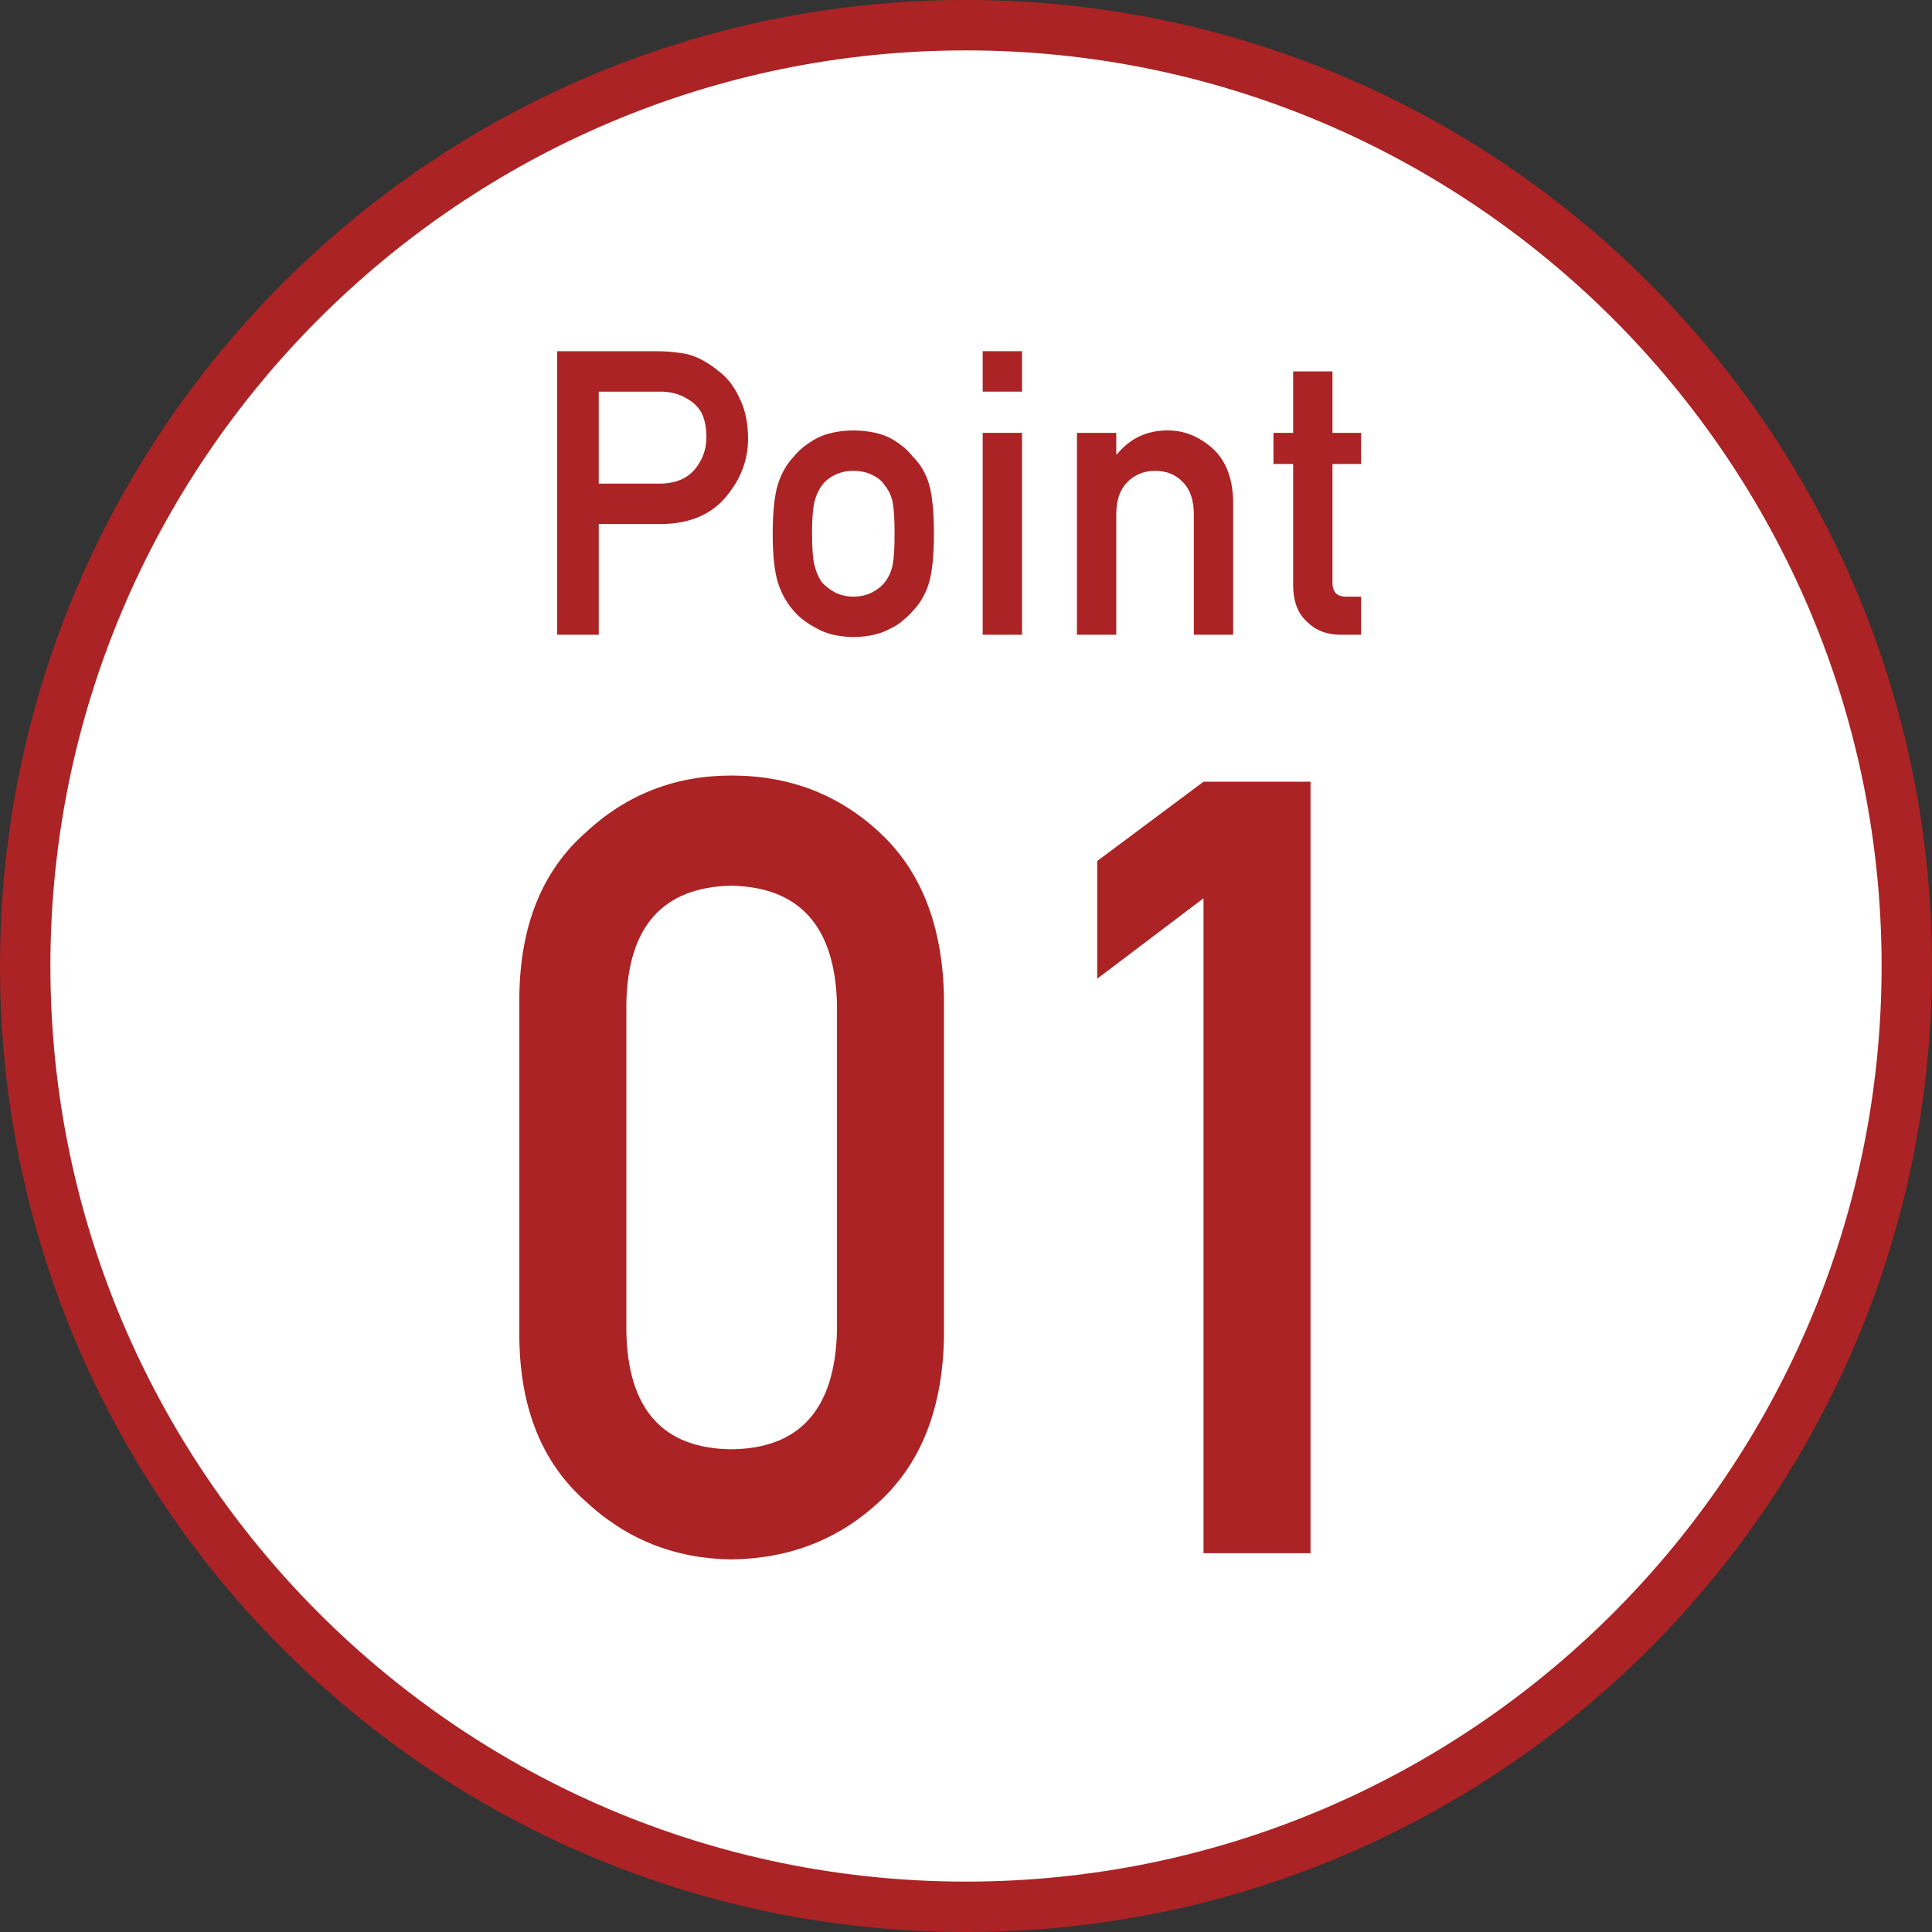
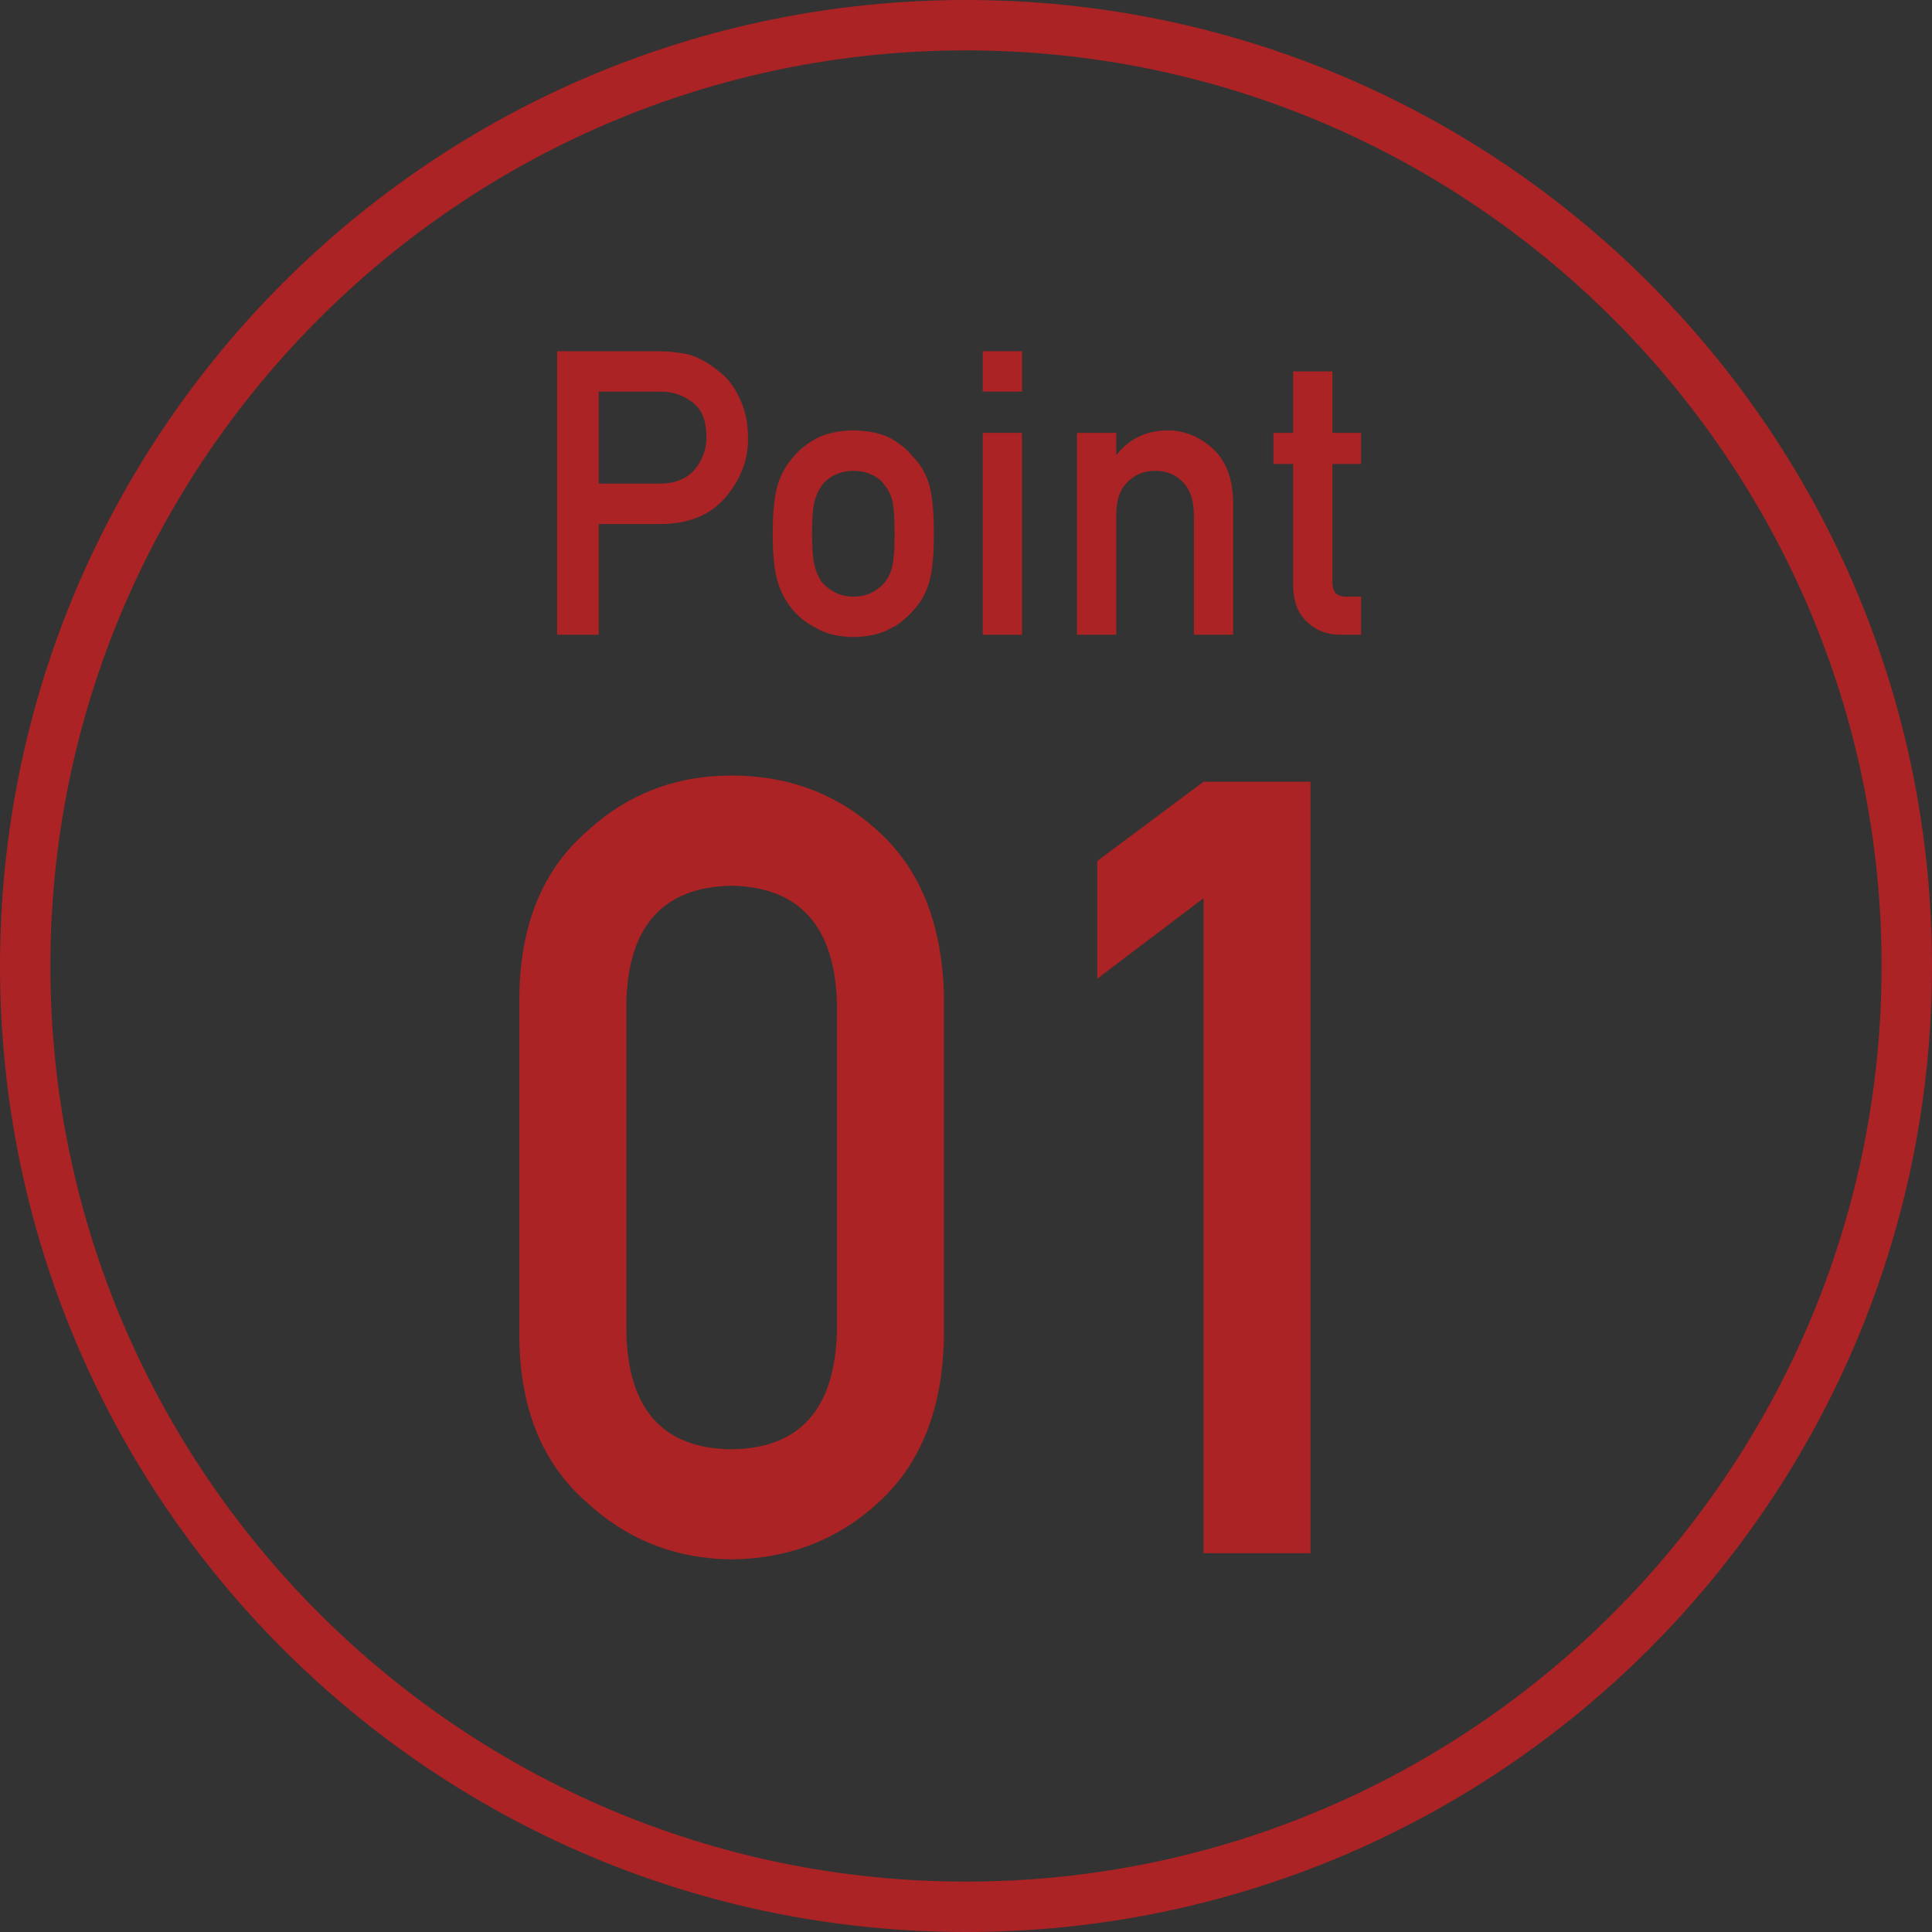
<svg xmlns="http://www.w3.org/2000/svg" id="_レイヤー_1" viewBox="0 0 150 150">
  <rect x="0" y="0" width="150" height="150" fill="#333333" stroke="none" />
  <defs>
    <style>.cls-1{fill:#ab2324;}.cls-2{fill:#fff;}</style>
  </defs>
-   <path class="cls-2" d="M75,148.043C34.724,148.043,1.957,115.276,1.957,75S34.724,1.957,75,1.957s73.043,32.767,73.043,73.043-32.767,73.043-73.043,73.043Z" />
  <path class="cls-1" d="M75,3.913c39.198,0,71.087,31.89,71.087,71.087s-31.89,71.087-71.087,71.087S3.913,114.197,3.913,75,35.802,3.913,75,3.913M75,0C33.579,0,0,33.579,0,75s33.579,75,75,75,75-33.579,75-75S116.421,0,75,0h0Z" />
  <path class="cls-1" d="M43.252,27.267h7.729c.839,0,1.649.081,2.43.241.781.211,1.571.644,2.372,1.298.673.493,1.219,1.198,1.638,2.114.439.886.658,1.932.658,3.14,0,1.631-.556,3.115-1.668,4.454-1.142,1.409-2.811,2.134-5.006,2.174h-4.918v8.592h-3.233v-22.014ZM46.485,37.55h4.788c1.201-.02,2.104-.405,2.709-1.153.576-.728.864-1.537.864-2.427,0-.738-.117-1.36-.352-1.865-.244-.455-.585-.814-1.025-1.077-.664-.435-1.435-.642-2.313-.622h-4.67v7.144Z" />
-   <path class="cls-1" d="M59.993,41.432c0-1.653.132-2.923.395-3.81.273-.867.692-1.598,1.257-2.192.419-.521,1.004-.986,1.755-1.397.741-.39,1.691-.596,2.852-.616,1.199.02,2.169.226,2.91.619.731.413,1.296.881,1.696,1.404.604.594,1.032,1.323,1.285,2.188.243.886.365,2.153.365,3.804s-.122,2.908-.366,3.773c-.253.865-.682,1.615-1.287,2.249-.195.232-.434.458-.716.679-.253.252-.58.468-.979.649-.741.433-1.711.659-2.91.679-1.16-.02-2.11-.247-2.851-.679-.75-.393-1.335-.835-1.754-1.328-.565-.634-.985-1.384-1.257-2.249-.263-.865-.395-2.123-.395-3.773ZM69.456,41.462c0-1.12-.049-1.938-.146-2.453-.098-.494-.297-.928-.6-1.302-.224-.353-.556-.631-.995-.833-.419-.212-.908-.318-1.464-.318-.517,0-.995.106-1.434.318-.42.202-.761.479-1.025.833-.263.374-.454.808-.571,1.302-.117.515-.175,1.323-.175,2.423,0,1.09.059,1.888.175,2.392.117.515.308.969.571,1.363.264.303.605.57,1.025.802.439.222.917.333,1.434.333.556,0,1.044-.111,1.464-.333.439-.232.771-.5.995-.802.303-.394.502-.848.6-1.363.098-.505.146-1.292.146-2.362Z" />
+   <path class="cls-1" d="M59.993,41.432c0-1.653.132-2.923.395-3.81.273-.867.692-1.598,1.257-2.192.419-.521,1.004-.986,1.755-1.397.741-.39,1.691-.596,2.852-.616,1.199.02,2.169.226,2.91.619.731.413,1.296.881,1.696,1.404.604.594,1.032,1.323,1.285,2.188.243.886.365,2.153.365,3.804s-.122,2.908-.366,3.773c-.253.865-.682,1.615-1.287,2.249-.195.232-.434.458-.716.679-.253.252-.58.468-.979.649-.741.433-1.711.659-2.91.679-1.16-.02-2.11-.247-2.851-.679-.75-.393-1.335-.835-1.754-1.328-.565-.634-.985-1.384-1.257-2.249-.263-.865-.395-2.123-.395-3.773ZM69.456,41.462c0-1.12-.049-1.938-.146-2.453-.098-.494-.297-.928-.6-1.302-.224-.353-.556-.631-.995-.833-.419-.212-.908-.318-1.464-.318-.517,0-.995.106-1.434.318-.42.202-.761.479-1.025.833-.263.374-.454.808-.571,1.302-.117.515-.175,1.323-.175,2.423,0,1.09.059,1.888.175,2.392.117.515.308.969.571,1.363.264.303.605.57,1.025.802.439.222.917.333,1.434.333.556,0,1.044-.111,1.464-.333.439-.232.771-.5.995-.802.303-.394.502-.848.6-1.363.098-.505.146-1.292.146-2.362" />
  <path class="cls-1" d="M76.297,27.267h3.052v3.139h-3.052v-3.139ZM76.297,33.607h3.052v15.674h-3.052v-15.674Z" />
  <path class="cls-1" d="M83.614,33.607h3.052v1.66h.059c1.003-1.233,2.318-1.85,3.945-1.85,1.257,0,2.406.458,3.449,1.374,1.033.926,1.573,2.284,1.622,4.075v10.415h-3.052v-9.339c0-1.098-.283-1.934-.848-2.509-.556-.584-1.272-.876-2.149-.876s-1.598.292-2.164.876c-.575.574-.862,1.411-.862,2.509v9.339h-3.052v-15.674Z" />
  <path class="cls-1" d="M100.4,28.837h3.052v4.77h2.223v2.415h-2.223v9.138c-.021.796.34,1.183,1.082,1.163h1.141v2.958h-1.593c-1.071,0-1.948-.342-2.63-1.026-.702-.654-1.052-1.599-1.052-2.836v-9.397h-1.53v-2.415h1.53v-4.77Z" />
  <path class="cls-1" d="M40.322,77.4c.053-5.524,1.768-9.777,5.143-12.758,3.163-2.953,6.936-4.43,11.321-4.43,4.518,0,8.358,1.479,11.521,4.436,3.216,2.984,4.876,7.242,4.983,12.771v26.406c-.107,5.503-1.768,9.747-4.983,12.73-3.163,2.957-7.003,4.462-11.521,4.517-4.385-.055-8.159-1.559-11.321-4.513-3.375-2.98-5.09-7.22-5.143-12.718v-26.442ZM64.983,77.935c-.16-6.003-2.893-9.06-8.197-9.17-5.332.11-8.05,3.167-8.157,9.171v25.414c.107,6.059,2.825,9.116,8.157,9.171,5.305-.054,8.037-3.111,8.197-9.171v-25.415Z" />
  <path class="cls-1" d="M93.44,69.742l-8.252,6.243v-9.136l8.252-6.156h8.308v59.899h-8.308v-50.85Z" />
</svg>